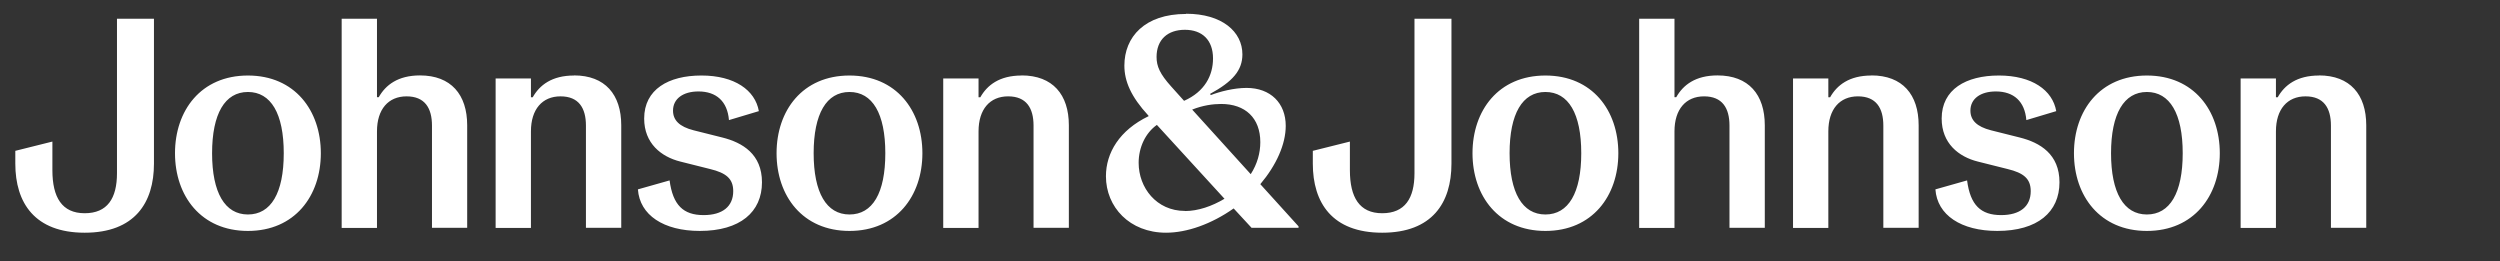
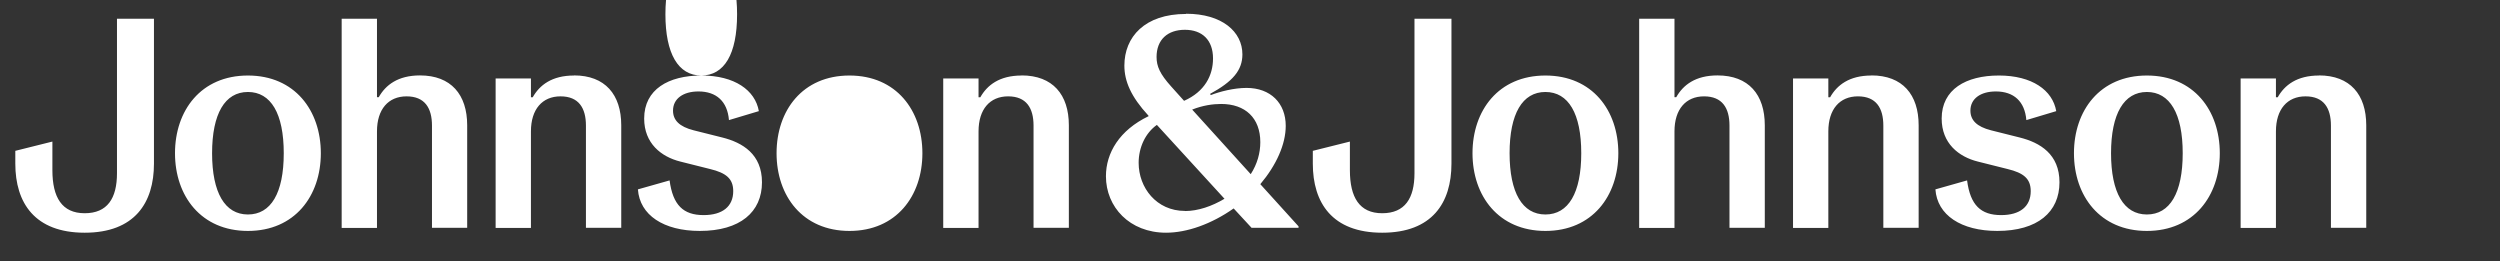
<svg xmlns="http://www.w3.org/2000/svg" id="Layer_1" version="1.1" viewBox="0 0 240 25.08">
  <rect x="0" y="0" width="240" height="25.08" fill="#333333" stroke="none" />
  <defs>
    <style>
      .st0 {
        fill: #fff;
      }
    </style>
  </defs>
  <g id="Innovative_Medicine_Logo">
-     <path id="Vector" class="st0" d="M23.8,20.59c-2.21,0-3.44-2.09-3.44-5.88s1.23-5.88,3.44-5.88,3.44,2.07,3.44,5.88c0,3.84-1.24,5.88-3.44,5.88ZM23.8,7.25c-4.51,0-7,3.36-7,7.46s2.5,7.46,7,7.46,7-3.36,7-7.46-2.5-7.46-7-7.46ZM55.1,7.25c-2.12,0-3.3.92-3.96,2.09h-.17v-1.81h-3.39v14.35h3.39v-9.27c0-2.12,1.09-3.36,2.84-3.36s2.44,1.12,2.44,2.81v9.81h3.39v-9.84c0-2.95-1.55-4.79-4.53-4.79ZM67.32,7.25c-3.13,0-5.48,1.32-5.48,4.13,0,2.38,1.63,3.67,3.47,4.13l2.87.72c1.52.37,2.21.92,2.21,2.12,0,1.47-1.03,2.3-2.84,2.3-1.95,0-2.95-.95-3.27-3.33l-3.04.86c.17,2.47,2.47,3.99,5.94,3.99,3.87,0,5.97-1.81,5.97-4.67,0-2.7-1.86-3.81-3.81-4.3l-2.75-.69c-1.38-.35-1.98-.98-1.98-1.89,0-1.15.98-1.84,2.44-1.84,1.72,0,2.78.95,2.93,2.75l2.87-.86c-.35-2.01-2.33-3.42-5.51-3.42ZM81.55,20.59c-2.21,0-3.44-2.09-3.44-5.88s1.23-5.88,3.44-5.88,3.44,2.07,3.44,5.88c0,3.84-1.23,5.88-3.44,5.88ZM81.55,7.25c-4.51,0-7,3.36-7,7.46s2.5,7.46,7,7.46,7-3.36,7-7.46-2.5-7.46-7-7.46ZM98.07,7.25c-2.12,0-3.3.92-3.96,2.09h-.17v-1.81h-3.39v14.35h3.39v-9.27c0-2.12,1.09-3.36,2.84-3.36s2.44,1.12,2.44,2.81v9.81h3.39v-9.84c0-2.95-1.55-4.79-4.54-4.79ZM148.36,20.59c-2.21,0-3.44-2.09-3.44-5.88s1.23-5.88,3.44-5.88,3.44,2.07,3.44,5.88-1.23,5.88-3.44,5.88ZM148.36,7.25c-4.51,0-7,3.36-7,7.46s2.5,7.46,7,7.46,7-3.36,7-7.46-2.49-7.46-7-7.46ZM179.65,7.25c-2.12,0-3.3.92-3.96,2.09h-.17v-1.81h-3.39v14.35h3.39v-9.27c0-2.12,1.09-3.36,2.84-3.36s2.44,1.12,2.44,2.81v9.81h3.39v-9.84c0-2.95-1.55-4.79-4.53-4.79ZM191.88,7.25c-3.13,0-5.48,1.32-5.48,4.13,0,2.38,1.63,3.67,3.47,4.13l2.87.72c1.52.37,2.21.92,2.21,2.12,0,1.47-1.03,2.3-2.84,2.3-1.95,0-2.96-.95-3.27-3.33l-3.04.86c.17,2.47,2.47,3.99,5.94,3.99,3.87,0,5.97-1.81,5.97-4.67,0-2.7-1.86-3.81-3.82-4.3l-2.75-.69c-1.38-.35-1.98-.98-1.98-1.89,0-1.15.98-1.84,2.44-1.84,1.72,0,2.78.95,2.93,2.75l2.87-.86c-.35-2.01-2.32-3.42-5.51-3.42ZM206.1,20.59c-2.21,0-3.44-2.09-3.44-5.88s1.24-5.88,3.44-5.88,3.44,2.07,3.44,5.88-1.23,5.88-3.44,5.88ZM206.1,7.25c-4.51,0-7,3.36-7,7.46s2.5,7.46,7,7.46,7-3.36,7-7.46-2.49-7.46-7-7.46ZM222.62,7.25c-2.12,0-3.3.92-3.96,2.09h-.17v-1.81h-3.39v14.35h3.39v-9.27c0-2.12,1.09-3.36,2.84-3.36s2.44,1.12,2.44,2.81v9.81h3.39v-9.84c0-2.95-1.55-4.79-4.54-4.79ZM14.79,1.8h-3.56v14.83c0,2.41-.92,3.84-3.1,3.84s-3.1-1.52-3.1-4.13v-2.75l-3.56.89v1.23c0,3.76,1.86,6.63,6.66,6.63s6.65-2.87,6.65-6.63V1.8ZM36.19,1.8h-3.39v20.08h3.39v-9.27c0-2.12,1.09-3.36,2.84-3.36s2.44,1.12,2.44,2.81v9.81h3.38v-9.84c0-2.95-1.55-4.79-4.53-4.79-2.12,0-3.3.92-3.96,2.09h-.17V1.8M139.35,1.8h-3.56v14.83c0,2.41-.92,3.84-3.1,3.84s-3.1-1.52-3.1-4.13v-2.75l-3.56.89v1.23c0,3.76,1.86,6.63,6.66,6.63s6.65-2.87,6.65-6.63V1.8M160.75,1.8h-3.39v20.08h3.39v-9.27c0-2.12,1.09-3.36,2.84-3.36s2.44,1.12,2.44,2.81v9.81h3.39v-9.84c0-2.95-1.55-4.79-4.54-4.79-2.12,0-3.3.92-3.96,2.09h-.17V1.8ZM113.76,20.25c-2.75,0-4.45-2.24-4.45-4.62,0-1.49.66-2.87,1.75-3.64l6.49,7.09c-1.2.72-2.55,1.18-3.79,1.18ZM120.07,16.72l-5.62-6.2c1-.4,1.98-.54,2.78-.54,2.32,0,3.76,1.35,3.76,3.67,0,1.03-.29,2.09-.92,3.07ZM113.68,9.69l-1.24-1.38c-1.09-1.21-1.41-1.95-1.41-2.84,0-1.66,1.06-2.61,2.72-2.61s2.7.98,2.7,2.75c0,1.64-.8,3.19-2.78,4.07ZM113.85,1.34c-3.96,0-5.91,2.21-5.91,4.96,0,1.49.63,2.98,2.3,4.79l.03.06c-2.81,1.35-4.1,3.53-4.1,5.77,0,2.95,2.27,5.42,5.77,5.42,2.01,0,4.36-.83,6.49-2.33l1.72,1.86h4.51v-.14l-3.67-4.05c1.55-1.84,2.44-3.84,2.44-5.6,0-2.18-1.46-3.64-3.76-3.64-1.21,0-2.56.35-3.44.69l-.06-.12c2.18-1.18,3.1-2.27,3.1-3.79,0-2.18-1.96-3.9-5.4-3.9Z" />
+     <path id="Vector" class="st0" d="M23.8,20.59c-2.21,0-3.44-2.09-3.44-5.88s1.23-5.88,3.44-5.88,3.44,2.07,3.44,5.88c0,3.84-1.24,5.88-3.44,5.88ZM23.8,7.25c-4.51,0-7,3.36-7,7.46s2.5,7.46,7,7.46,7-3.36,7-7.46-2.5-7.46-7-7.46ZM55.1,7.25c-2.12,0-3.3.92-3.96,2.09h-.17v-1.81h-3.39v14.35h3.39v-9.27c0-2.12,1.09-3.36,2.84-3.36s2.44,1.12,2.44,2.81v9.81h3.39v-9.84c0-2.95-1.55-4.79-4.53-4.79ZM67.32,7.25c-3.13,0-5.48,1.32-5.48,4.13,0,2.38,1.63,3.67,3.47,4.13l2.87.72c1.52.37,2.21.92,2.21,2.12,0,1.47-1.03,2.3-2.84,2.3-1.95,0-2.95-.95-3.27-3.33l-3.04.86c.17,2.47,2.47,3.99,5.94,3.99,3.87,0,5.97-1.81,5.97-4.67,0-2.7-1.86-3.81-3.81-4.3l-2.75-.69c-1.38-.35-1.98-.98-1.98-1.89,0-1.15.98-1.84,2.44-1.84,1.72,0,2.78.95,2.93,2.75l2.87-.86c-.35-2.01-2.33-3.42-5.51-3.42Zc-2.21,0-3.44-2.09-3.44-5.88s1.23-5.88,3.44-5.88,3.44,2.07,3.44,5.88c0,3.84-1.23,5.88-3.44,5.88ZM81.55,7.25c-4.51,0-7,3.36-7,7.46s2.5,7.46,7,7.46,7-3.36,7-7.46-2.5-7.46-7-7.46ZM98.07,7.25c-2.12,0-3.3.92-3.96,2.09h-.17v-1.81h-3.39v14.35h3.39v-9.27c0-2.12,1.09-3.36,2.84-3.36s2.44,1.12,2.44,2.81v9.81h3.39v-9.84c0-2.95-1.55-4.79-4.54-4.79ZM148.36,20.59c-2.21,0-3.44-2.09-3.44-5.88s1.23-5.88,3.44-5.88,3.44,2.07,3.44,5.88-1.23,5.88-3.44,5.88ZM148.36,7.25c-4.51,0-7,3.36-7,7.46s2.5,7.46,7,7.46,7-3.36,7-7.46-2.49-7.46-7-7.46ZM179.65,7.25c-2.12,0-3.3.92-3.96,2.09h-.17v-1.81h-3.39v14.35h3.39v-9.27c0-2.12,1.09-3.36,2.84-3.36s2.44,1.12,2.44,2.81v9.81h3.39v-9.84c0-2.95-1.55-4.79-4.53-4.79ZM191.88,7.25c-3.13,0-5.48,1.32-5.48,4.13,0,2.38,1.63,3.67,3.47,4.13l2.87.72c1.52.37,2.21.92,2.21,2.12,0,1.47-1.03,2.3-2.84,2.3-1.95,0-2.96-.95-3.27-3.33l-3.04.86c.17,2.47,2.47,3.99,5.94,3.99,3.87,0,5.97-1.81,5.97-4.67,0-2.7-1.86-3.81-3.82-4.3l-2.75-.69c-1.38-.35-1.98-.98-1.98-1.89,0-1.15.98-1.84,2.44-1.84,1.72,0,2.78.95,2.93,2.75l2.87-.86c-.35-2.01-2.32-3.42-5.51-3.42ZM206.1,20.59c-2.21,0-3.44-2.09-3.44-5.88s1.24-5.88,3.44-5.88,3.44,2.07,3.44,5.88-1.23,5.88-3.44,5.88ZM206.1,7.25c-4.51,0-7,3.36-7,7.46s2.5,7.46,7,7.46,7-3.36,7-7.46-2.49-7.46-7-7.46ZM222.62,7.25c-2.12,0-3.3.92-3.96,2.09h-.17v-1.81h-3.39v14.35h3.39v-9.27c0-2.12,1.09-3.36,2.84-3.36s2.44,1.12,2.44,2.81v9.81h3.39v-9.84c0-2.95-1.55-4.79-4.54-4.79ZM14.79,1.8h-3.56v14.83c0,2.41-.92,3.84-3.1,3.84s-3.1-1.52-3.1-4.13v-2.75l-3.56.89v1.23c0,3.76,1.86,6.63,6.66,6.63s6.65-2.87,6.65-6.63V1.8ZM36.19,1.8h-3.39v20.08h3.39v-9.27c0-2.12,1.09-3.36,2.84-3.36s2.44,1.12,2.44,2.81v9.81h3.38v-9.84c0-2.95-1.55-4.79-4.53-4.79-2.12,0-3.3.92-3.96,2.09h-.17V1.8M139.35,1.8h-3.56v14.83c0,2.41-.92,3.84-3.1,3.84s-3.1-1.52-3.1-4.13v-2.75l-3.56.89v1.23c0,3.76,1.86,6.63,6.66,6.63s6.65-2.87,6.65-6.63V1.8M160.75,1.8h-3.39v20.08h3.39v-9.27c0-2.12,1.09-3.36,2.84-3.36s2.44,1.12,2.44,2.81v9.81h3.39v-9.84c0-2.95-1.55-4.79-4.54-4.79-2.12,0-3.3.92-3.96,2.09h-.17V1.8ZM113.76,20.25c-2.75,0-4.45-2.24-4.45-4.62,0-1.49.66-2.87,1.75-3.64l6.49,7.09c-1.2.72-2.55,1.18-3.79,1.18ZM120.07,16.72l-5.62-6.2c1-.4,1.98-.54,2.78-.54,2.32,0,3.76,1.35,3.76,3.67,0,1.03-.29,2.09-.92,3.07ZM113.68,9.69l-1.24-1.38c-1.09-1.21-1.41-1.95-1.41-2.84,0-1.66,1.06-2.61,2.72-2.61s2.7.98,2.7,2.75c0,1.64-.8,3.19-2.78,4.07ZM113.85,1.34c-3.96,0-5.91,2.21-5.91,4.96,0,1.49.63,2.98,2.3,4.79l.03.06c-2.81,1.35-4.1,3.53-4.1,5.77,0,2.95,2.27,5.42,5.77,5.42,2.01,0,4.36-.83,6.49-2.33l1.72,1.86h4.51v-.14l-3.67-4.05c1.55-1.84,2.44-3.84,2.44-5.6,0-2.18-1.46-3.64-3.76-3.64-1.21,0-2.56.35-3.44.69l-.06-.12c2.18-1.18,3.1-2.27,3.1-3.79,0-2.18-1.96-3.9-5.4-3.9Z" />
  </g>
</svg>